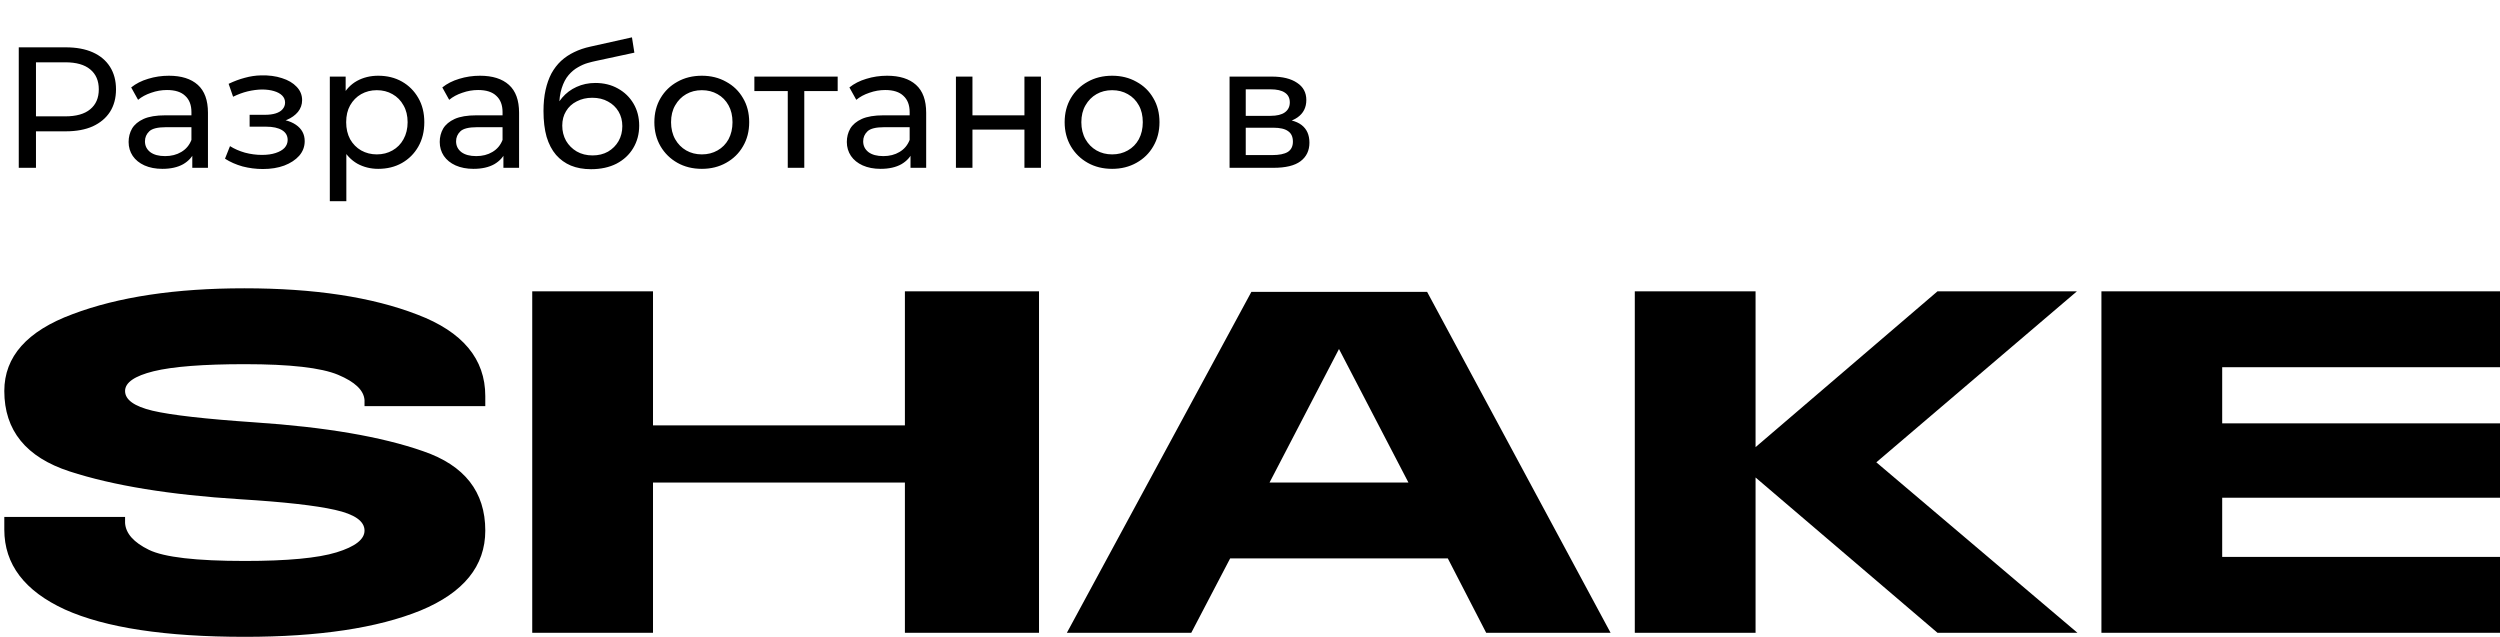
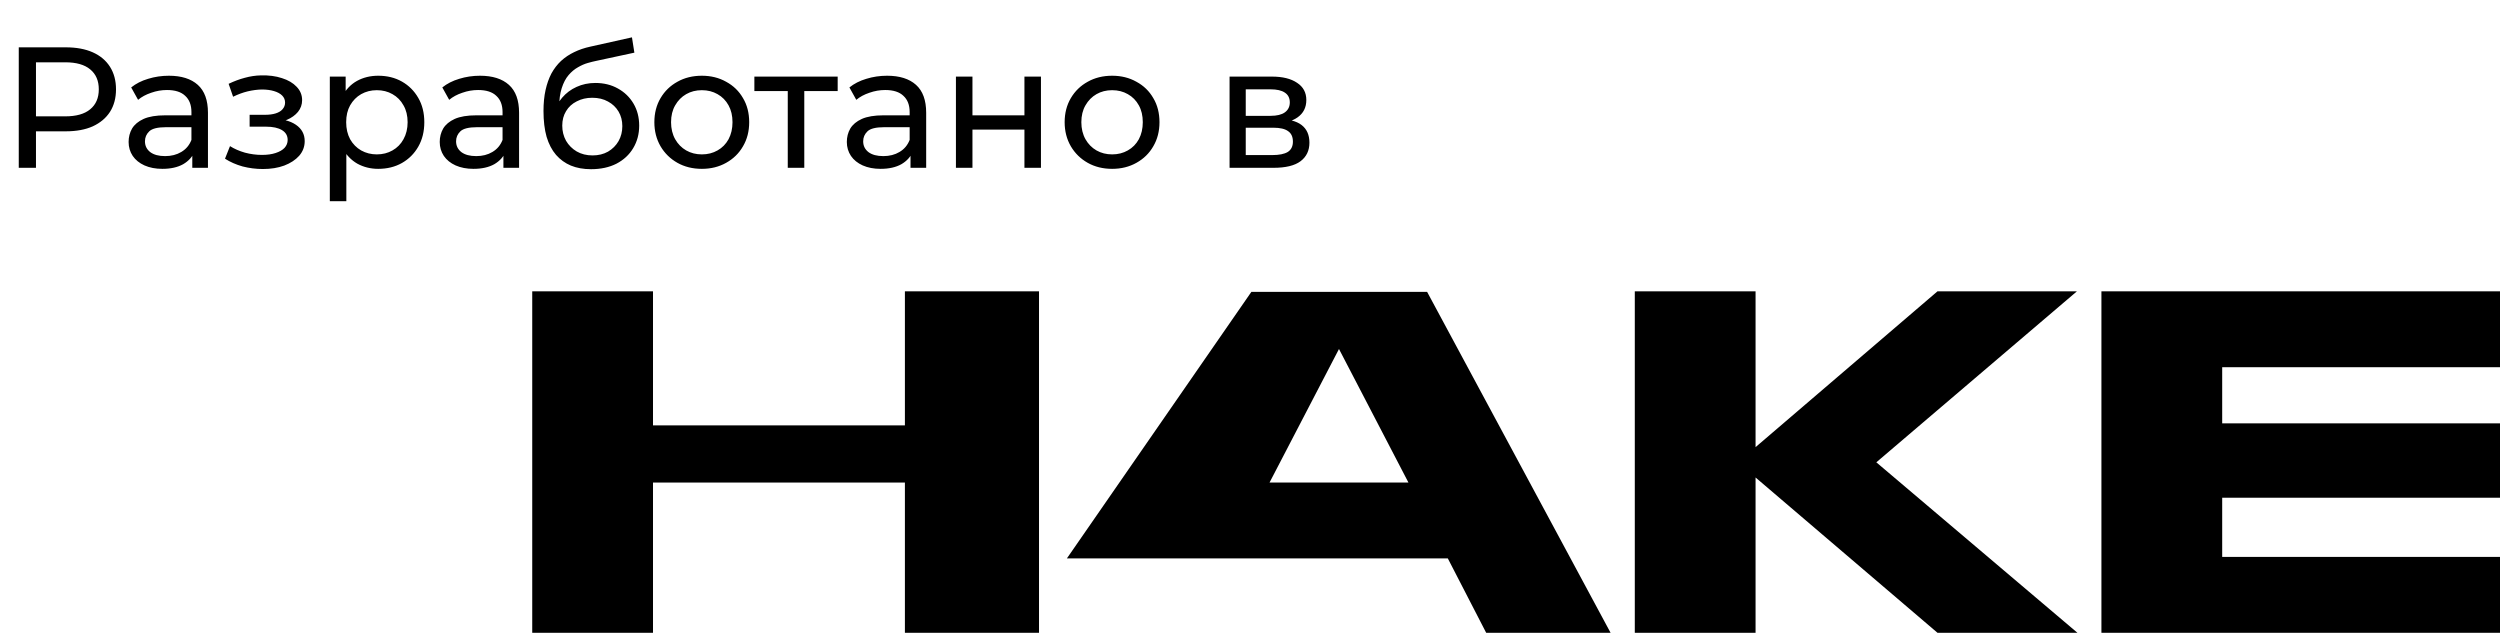
<svg xmlns="http://www.w3.org/2000/svg" width="581" height="148" viewBox="0 0 581 148" fill="none">
-   <path d="M56.89 148C38.421 148 24.488 145.884 15.093 141.652C5.698 137.341 1 131.149 1 123.077V120.138H29.066V121.549C29.226 123.978 31.073 126.055 34.606 127.779C38.14 129.504 45.568 130.366 56.89 130.366C66.768 130.366 73.874 129.7 78.211 128.367C82.547 127.035 84.715 125.35 84.715 123.312C84.715 121.118 82.427 119.511 77.849 118.492C73.352 117.473 66.005 116.65 55.806 116.023C39.505 115.004 26.295 112.849 16.177 109.557C6.059 106.266 1 100.035 1 90.865C1 82.871 6.3 76.914 16.9 72.996C27.5 68.999 40.79 67 56.77 67C73.071 67 86.482 69.038 97.001 73.113C107.521 77.11 112.781 83.419 112.781 92.041V94.392H84.715V92.981C84.555 90.708 82.507 88.749 78.572 87.103C74.637 85.457 67.41 84.634 56.89 84.634C47.254 84.634 40.188 85.183 35.691 86.28C31.274 87.377 29.066 88.906 29.066 90.865C29.066 92.903 31.194 94.431 35.45 95.45C39.786 96.469 47.696 97.37 59.179 98.154C75.641 99.251 88.69 101.485 98.326 104.855C107.963 108.147 112.781 114.299 112.781 123.312C112.781 131.541 107.762 137.733 97.724 141.887C87.686 145.962 74.075 148 56.89 148Z" fill="black" />
  <path d="M241.466 147.06H210.299V112.144H151.758V147.06H123.692V67.705H151.758V98.859H210.299V67.705H241.466V147.06Z" fill="black" />
-   <path d="M336.475 129.778H285.885L276.851 147.06H247.942L290.824 67.823H331.657L374.298 147.06H345.389L336.475 129.778ZM327.321 112.144L311.18 81.107L295.039 112.144H327.321Z" fill="black" />
+   <path d="M336.475 129.778H285.885H247.942L290.824 67.823H331.657L374.298 147.06H345.389L336.475 129.778ZM327.321 112.144L311.18 81.107L295.039 112.144H327.321Z" fill="black" />
  <path d="M450.272 147.06L407.993 110.968V147.06H379.927V67.705H407.993V103.914L450.272 67.705H482.674L436.058 107.441L482.794 147.06H450.272Z" fill="black" />
  <path d="M516.437 98.389H581V115.671H516.437V129.425H581V147.06H488.371V67.705H581V85.34H516.437V98.389Z" fill="black" />
  <path d="M4.36 39V11H15.28C17.733 11 19.827 11.387 21.56 12.16C23.293 12.933 24.627 14.053 25.56 15.52C26.493 16.987 26.96 18.733 26.96 20.76C26.96 22.787 26.493 24.533 25.56 26C24.627 27.44 23.293 28.56 21.56 29.36C19.827 30.133 17.733 30.52 15.28 30.52H6.56L8.36 28.64V39H4.36ZM8.36 29.04L6.56 27.04H15.16C17.72 27.04 19.653 26.493 20.96 25.4C22.293 24.307 22.96 22.76 22.96 20.76C22.96 18.76 22.293 17.213 20.96 16.12C19.653 15.027 17.72 14.48 15.16 14.48H6.56L8.36 12.48V29.04ZM44.689 39V34.52L44.489 33.68V26.04C44.489 24.413 44.009 23.16 43.049 22.28C42.115 21.373 40.702 20.92 38.809 20.92C37.555 20.92 36.329 21.133 35.129 21.56C33.929 21.96 32.915 22.507 32.089 23.2L30.489 20.32C31.582 19.44 32.889 18.773 34.409 18.32C35.955 17.84 37.569 17.6 39.249 17.6C42.155 17.6 44.395 18.307 45.969 19.72C47.542 21.133 48.329 23.293 48.329 26.2V39H44.689ZM37.729 39.24C36.155 39.24 34.769 38.973 33.569 38.44C32.395 37.907 31.489 37.173 30.849 36.24C30.209 35.28 29.889 34.2 29.889 33C29.889 31.853 30.155 30.813 30.689 29.88C31.249 28.947 32.142 28.2 33.369 27.64C34.622 27.08 36.302 26.8 38.409 26.8H45.129V29.56H38.569C36.649 29.56 35.355 29.88 34.689 30.52C34.022 31.16 33.689 31.933 33.689 32.84C33.689 33.88 34.102 34.72 34.929 35.36C35.755 35.973 36.902 36.28 38.369 36.28C39.809 36.28 41.062 35.96 42.129 35.32C43.222 34.68 44.009 33.747 44.489 32.52L45.249 35.16C44.742 36.413 43.849 37.413 42.569 38.16C41.289 38.88 39.675 39.24 37.729 39.24ZM61.092 39.28C59.492 39.28 57.919 39.08 56.372 38.68C54.852 38.253 53.492 37.653 52.292 36.88L53.452 33.96C54.465 34.6 55.625 35.107 56.932 35.48C58.239 35.827 59.559 36 60.892 36C62.118 36 63.172 35.853 64.052 35.56C64.959 35.267 65.652 34.867 66.132 34.36C66.612 33.827 66.852 33.213 66.852 32.52C66.852 31.533 66.412 30.773 65.532 30.24C64.652 29.707 63.425 29.44 61.852 29.44H58.012V26.68H61.612C62.545 26.68 63.358 26.573 64.052 26.36C64.745 26.147 65.278 25.827 65.652 25.4C66.052 24.947 66.252 24.427 66.252 23.84C66.252 23.2 66.025 22.653 65.572 22.2C65.118 21.747 64.478 21.4 63.652 21.16C62.852 20.92 61.905 20.8 60.812 20.8C59.745 20.827 58.652 20.973 57.532 21.24C56.438 21.507 55.319 21.92 54.172 22.48L53.132 19.48C54.412 18.867 55.665 18.4 56.892 18.08C58.145 17.733 59.385 17.547 60.612 17.52C62.452 17.467 64.092 17.68 65.532 18.16C66.972 18.613 68.105 19.28 68.932 20.16C69.785 21.04 70.212 22.08 70.212 23.28C70.212 24.293 69.892 25.2 69.252 26C68.612 26.773 67.758 27.387 66.692 27.84C65.625 28.293 64.398 28.52 63.012 28.52L63.172 27.6C65.545 27.6 67.412 28.067 68.772 29C70.132 29.933 70.812 31.2 70.812 32.8C70.812 34.08 70.385 35.213 69.532 36.2C68.678 37.16 67.519 37.92 66.052 38.48C64.612 39.013 62.959 39.28 61.092 39.28ZM87.89 39.24C86.13 39.24 84.516 38.84 83.05 38.04C81.61 37.213 80.45 36 79.57 34.4C78.716 32.8 78.29 30.8 78.29 28.4C78.29 26 78.703 24 79.53 22.4C80.383 20.8 81.53 19.6 82.97 18.8C84.436 18 86.076 17.6 87.89 17.6C89.97 17.6 91.81 18.053 93.41 18.96C95.01 19.867 96.276 21.133 97.21 22.76C98.143 24.36 98.61 26.24 98.61 28.4C98.61 30.56 98.143 32.453 97.21 34.08C96.276 35.707 95.01 36.973 93.41 37.88C91.81 38.787 89.97 39.24 87.89 39.24ZM76.65 46.76V17.8H80.33V23.52L80.09 28.44L80.49 33.36V46.76H76.65ZM87.57 35.88C88.93 35.88 90.143 35.573 91.21 34.96C92.303 34.347 93.156 33.48 93.77 32.36C94.41 31.213 94.73 29.893 94.73 28.4C94.73 26.88 94.41 25.573 93.77 24.48C93.156 23.36 92.303 22.493 91.21 21.88C90.143 21.267 88.93 20.96 87.57 20.96C86.236 20.96 85.023 21.267 83.93 21.88C82.863 22.493 82.01 23.36 81.37 24.48C80.756 25.573 80.45 26.88 80.45 28.4C80.45 29.893 80.756 31.213 81.37 32.36C82.01 33.48 82.863 34.347 83.93 34.96C85.023 35.573 86.236 35.88 87.57 35.88ZM116.993 39V34.52L116.793 33.68V26.04C116.793 24.413 116.313 23.16 115.353 22.28C114.42 21.373 113.007 20.92 111.113 20.92C109.86 20.92 108.633 21.133 107.433 21.56C106.233 21.96 105.22 22.507 104.393 23.2L102.793 20.32C103.887 19.44 105.193 18.773 106.713 18.32C108.26 17.84 109.873 17.6 111.553 17.6C114.46 17.6 116.7 18.307 118.273 19.72C119.847 21.133 120.633 23.293 120.633 26.2V39H116.993ZM110.033 39.24C108.46 39.24 107.073 38.973 105.873 38.44C104.7 37.907 103.793 37.173 103.153 36.24C102.513 35.28 102.193 34.2 102.193 33C102.193 31.853 102.46 30.813 102.993 29.88C103.553 28.947 104.447 28.2 105.673 27.64C106.927 27.08 108.607 26.8 110.713 26.8H117.433V29.56H110.873C108.953 29.56 107.66 29.88 106.993 30.52C106.327 31.16 105.993 31.933 105.993 32.84C105.993 33.88 106.407 34.72 107.233 35.36C108.06 35.973 109.207 36.28 110.673 36.28C112.113 36.28 113.367 35.96 114.433 35.32C115.527 34.68 116.313 33.747 116.793 32.52L117.553 35.16C117.047 36.413 116.153 37.413 114.873 38.16C113.593 38.88 111.98 39.24 110.033 39.24ZM137.348 39.32C135.588 39.32 134.028 39.04 132.668 38.48C131.335 37.92 130.188 37.093 129.228 36C128.268 34.88 127.535 33.48 127.028 31.8C126.548 30.093 126.308 28.093 126.308 25.8C126.308 23.987 126.468 22.36 126.788 20.92C127.108 19.48 127.561 18.2 128.148 17.08C128.761 15.96 129.508 14.987 130.388 14.16C131.295 13.333 132.308 12.653 133.428 12.12C134.575 11.56 135.828 11.133 137.188 10.84L146.868 8.68L147.428 12.24L138.508 14.16C137.975 14.267 137.335 14.427 136.588 14.64C135.841 14.853 135.081 15.187 134.308 15.64C133.535 16.067 132.815 16.667 132.148 17.44C131.481 18.213 130.948 19.227 130.548 20.48C130.148 21.707 129.948 23.227 129.948 25.04C129.948 25.547 129.961 25.933 129.988 26.2C130.015 26.467 130.041 26.733 130.068 27C130.121 27.267 130.161 27.667 130.188 28.2L128.588 26.56C129.015 25.093 129.695 23.813 130.628 22.72C131.561 21.627 132.681 20.787 133.988 20.2C135.321 19.587 136.775 19.28 138.348 19.28C140.321 19.28 142.068 19.707 143.588 20.56C145.135 21.413 146.348 22.587 147.228 24.08C148.108 25.573 148.548 27.28 148.548 29.2C148.548 31.147 148.081 32.893 147.148 34.44C146.241 35.96 144.948 37.16 143.268 38.04C141.588 38.893 139.615 39.32 137.348 39.32ZM137.708 36.12C139.068 36.12 140.268 35.827 141.308 35.24C142.348 34.627 143.161 33.813 143.748 32.8C144.335 31.76 144.628 30.6 144.628 29.32C144.628 28.04 144.335 26.907 143.748 25.92C143.161 24.933 142.348 24.16 141.308 23.6C140.268 23.013 139.041 22.72 137.628 22.72C136.295 22.72 135.095 23 134.028 23.56C132.961 24.093 132.135 24.853 131.548 25.84C130.961 26.8 130.668 27.92 130.668 29.2C130.668 30.48 130.961 31.653 131.548 32.72C132.161 33.76 132.988 34.587 134.028 35.2C135.095 35.813 136.321 36.12 137.708 36.12ZM163.113 39.24C160.979 39.24 159.086 38.773 157.433 37.84C155.779 36.907 154.473 35.627 153.513 34C152.553 32.347 152.073 30.48 152.073 28.4C152.073 26.293 152.553 24.427 153.513 22.8C154.473 21.173 155.779 19.907 157.433 19C159.086 18.067 160.979 17.6 163.113 17.6C165.219 17.6 167.099 18.067 168.753 19C170.433 19.907 171.739 21.173 172.673 22.8C173.633 24.4 174.113 26.267 174.113 28.4C174.113 30.507 173.633 32.373 172.673 34C171.739 35.627 170.433 36.907 168.753 37.84C167.099 38.773 165.219 39.24 163.113 39.24ZM163.113 35.88C164.473 35.88 165.686 35.573 166.753 34.96C167.846 34.347 168.699 33.48 169.313 32.36C169.926 31.213 170.233 29.893 170.233 28.4C170.233 26.88 169.926 25.573 169.313 24.48C168.699 23.36 167.846 22.493 166.753 21.88C165.686 21.267 164.473 20.96 163.113 20.96C161.753 20.96 160.539 21.267 159.473 21.88C158.406 22.493 157.553 23.36 156.913 24.48C156.273 25.573 155.953 26.88 155.953 28.4C155.953 29.893 156.273 31.213 156.913 32.36C157.553 33.48 158.406 34.347 159.473 34.96C160.539 35.573 161.753 35.88 163.113 35.88ZM183.076 39V20.16L184.036 21.16H175.316V17.8H194.676V21.16H185.996L186.916 20.16V39H183.076ZM211.603 39V34.52L211.403 33.68V26.04C211.403 24.413 210.923 23.16 209.963 22.28C209.029 21.373 207.616 20.92 205.723 20.92C204.469 20.92 203.243 21.133 202.043 21.56C200.843 21.96 199.829 22.507 199.003 23.2L197.403 20.32C198.496 19.44 199.803 18.773 201.323 18.32C202.869 17.84 204.483 17.6 206.163 17.6C209.069 17.6 211.309 18.307 212.883 19.72C214.456 21.133 215.243 23.293 215.243 26.2V39H211.603ZM204.643 39.24C203.069 39.24 201.683 38.973 200.483 38.44C199.309 37.907 198.403 37.173 197.763 36.24C197.123 35.28 196.803 34.2 196.803 33C196.803 31.853 197.069 30.813 197.603 29.88C198.163 28.947 199.056 28.2 200.283 27.64C201.536 27.08 203.216 26.8 205.323 26.8H212.043V29.56H205.483C203.563 29.56 202.269 29.88 201.603 30.52C200.936 31.16 200.603 31.933 200.603 32.84C200.603 33.88 201.016 34.72 201.843 35.36C202.669 35.973 203.816 36.28 205.283 36.28C206.723 36.28 207.976 35.96 209.043 35.32C210.136 34.68 210.923 33.747 211.403 32.52L212.163 35.16C211.656 36.413 210.763 37.413 209.483 38.16C208.203 38.88 206.589 39.24 204.643 39.24ZM222.158 39V17.8H225.998V26.8H238.078V17.8H241.918V39H238.078V30.12H225.998V39H222.158ZM258.464 39.24C256.331 39.24 254.437 38.773 252.784 37.84C251.131 36.907 249.824 35.627 248.864 34C247.904 32.347 247.424 30.48 247.424 28.4C247.424 26.293 247.904 24.427 248.864 22.8C249.824 21.173 251.131 19.907 252.784 19C254.437 18.067 256.331 17.6 258.464 17.6C260.571 17.6 262.451 18.067 264.104 19C265.784 19.907 267.091 21.173 268.024 22.8C268.984 24.4 269.464 26.267 269.464 28.4C269.464 30.507 268.984 32.373 268.024 34C267.091 35.627 265.784 36.907 264.104 37.84C262.451 38.773 260.571 39.24 258.464 39.24ZM258.464 35.88C259.824 35.88 261.037 35.573 262.104 34.96C263.197 34.347 264.051 33.48 264.664 32.36C265.277 31.213 265.584 29.893 265.584 28.4C265.584 26.88 265.277 25.573 264.664 24.48C264.051 23.36 263.197 22.493 262.104 21.88C261.037 21.267 259.824 20.96 258.464 20.96C257.104 20.96 255.891 21.267 254.824 21.88C253.757 22.493 252.904 23.36 252.264 24.48C251.624 25.573 251.304 26.88 251.304 28.4C251.304 29.893 251.624 31.213 252.264 32.36C252.904 33.48 253.757 34.347 254.824 34.96C255.891 35.573 257.104 35.88 258.464 35.88ZM285.751 39V17.8H295.591C298.071 17.8 300.018 18.28 301.431 19.24C302.871 20.173 303.591 21.507 303.591 23.24C303.591 24.973 302.911 26.32 301.551 27.28C300.218 28.213 298.445 28.68 296.231 28.68L296.831 27.64C299.365 27.64 301.245 28.107 302.471 29.04C303.698 29.973 304.311 31.347 304.311 33.16C304.311 35 303.618 36.44 302.231 37.48C300.871 38.493 298.778 39 295.951 39H285.751ZM289.511 36.04H295.671C297.271 36.04 298.471 35.8 299.271 35.32C300.071 34.813 300.471 34.013 300.471 32.92C300.471 31.8 300.098 30.987 299.351 30.48C298.631 29.947 297.485 29.68 295.911 29.68H289.511V36.04ZM289.511 26.92H295.271C296.738 26.92 297.845 26.653 298.591 26.12C299.365 25.56 299.751 24.787 299.751 23.8C299.751 22.787 299.365 22.027 298.591 21.52C297.845 21.013 296.738 20.76 295.271 20.76H289.511V26.92Z" fill="black" />
</svg>